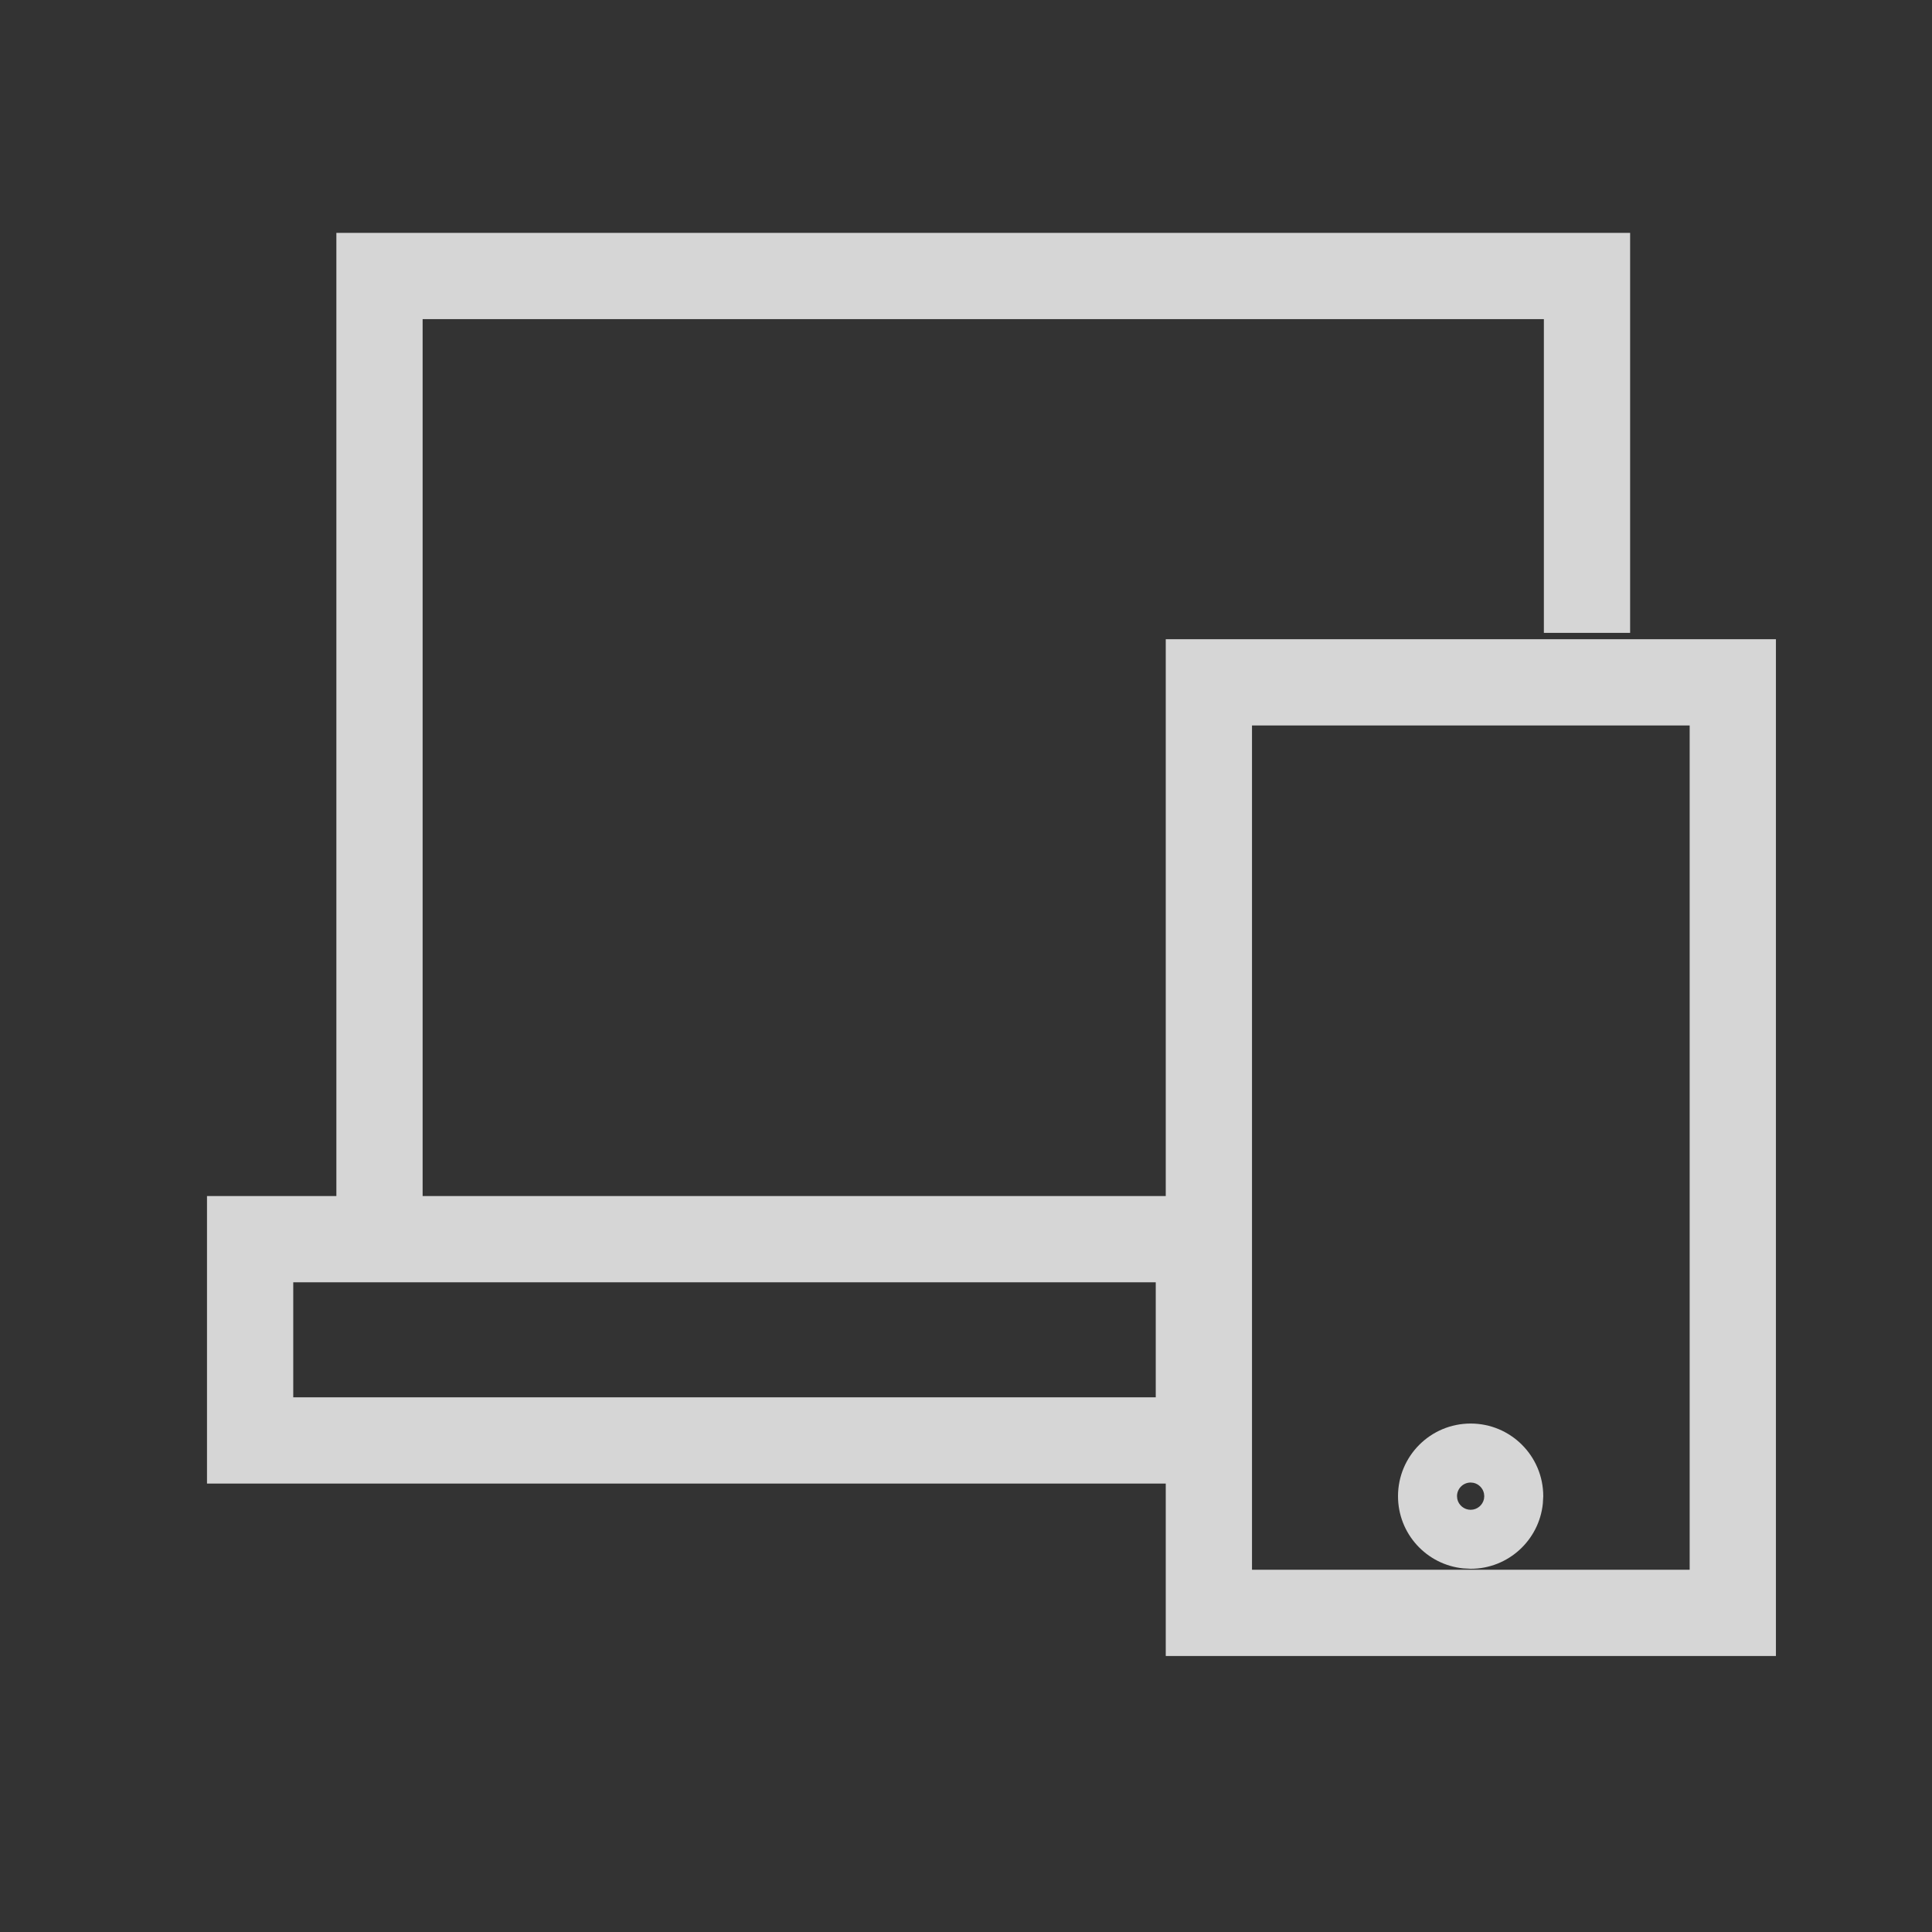
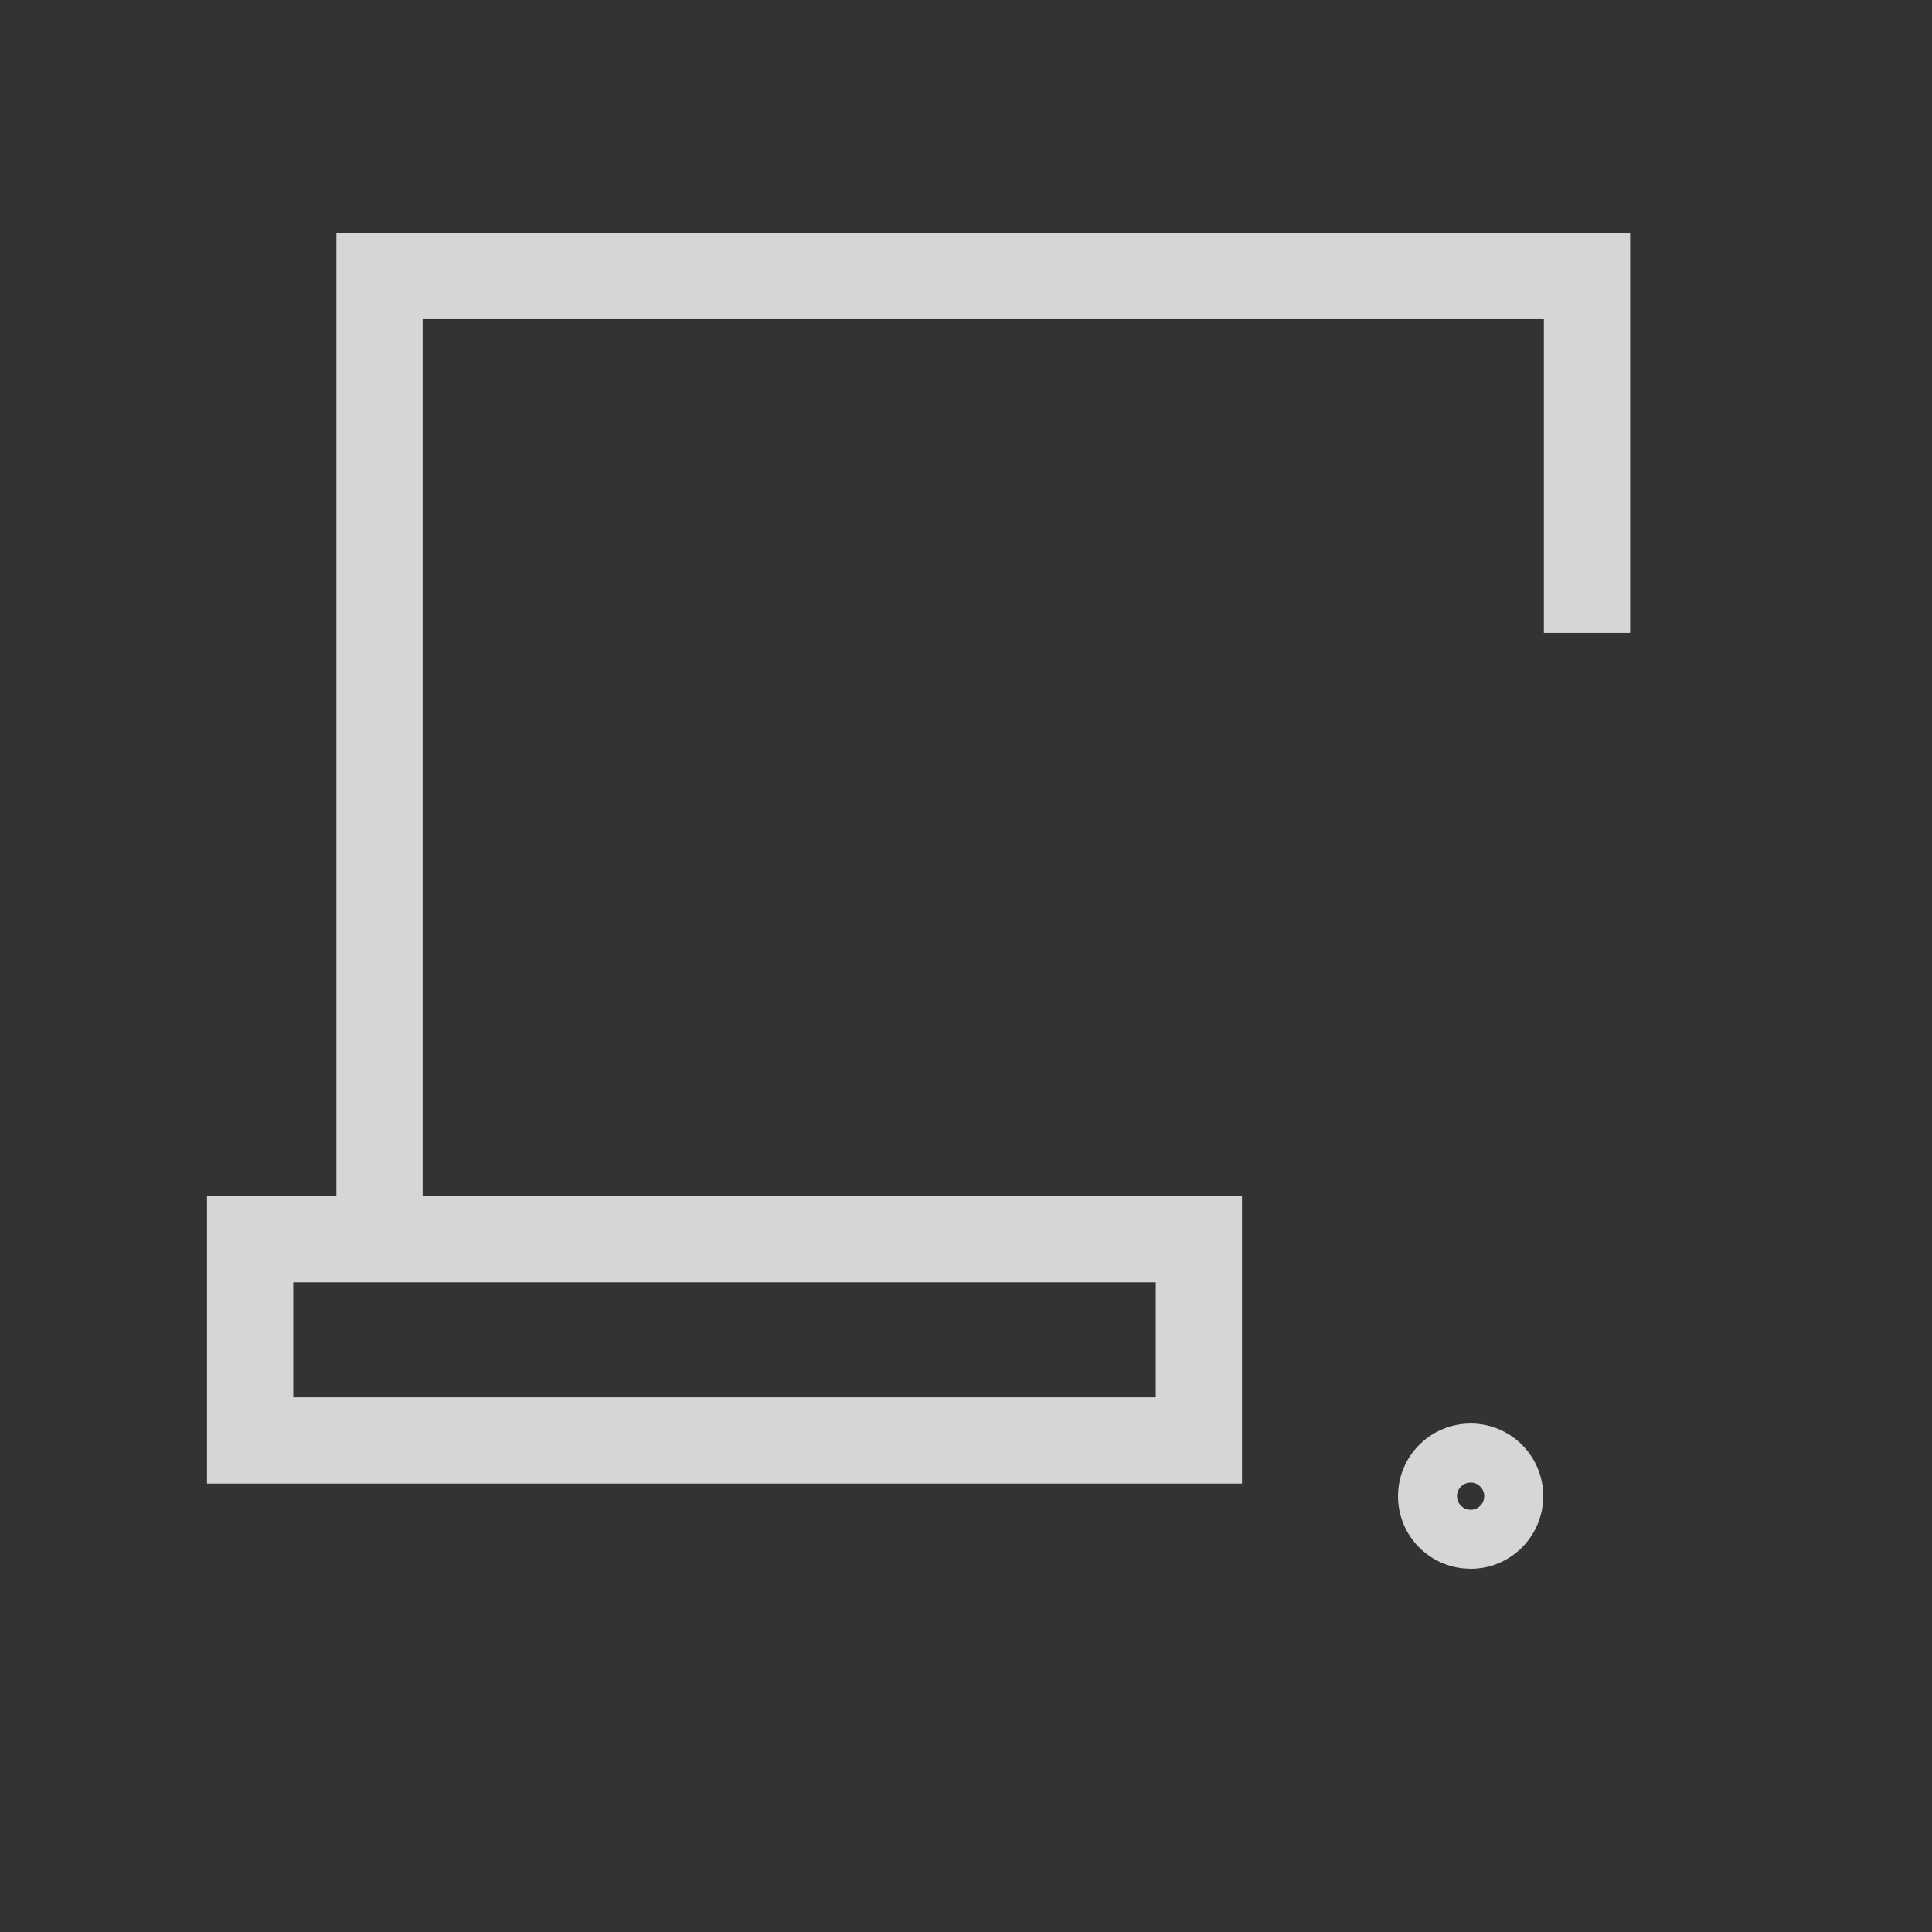
<svg xmlns="http://www.w3.org/2000/svg" width="28" height="28" viewBox="0 0 28 28" fill="none">
  <rect x="0" y="0" width="28" height="28" fill="#333333" stroke="none" />
  <g opacity="0.8">
    <path d="M23.625 3.375V9.172H22.375V4.625H6.125V18.166H4.875V3.375H23.625Z" fill="white" />
-     <path d="M18 17.334V21.501H3V17.334H18ZM4.25 20.251H16.75V18.584H4.25V20.251Z" fill="white" />
-     <path d="M25.738 9.264V24H16.895V9.264H25.738ZM18.145 22.75H24.488V10.514H18.145V22.75Z" fill="white" />
+     <path d="M18 17.334V21.501H3V17.334ZM4.25 20.251H16.75V18.584H4.25V20.251Z" fill="white" />
    <path d="M21.511 21.684L21.507 21.644C21.491 21.567 21.43 21.506 21.354 21.49L21.314 21.486C21.204 21.486 21.116 21.575 21.116 21.684L21.12 21.724C21.139 21.813 21.218 21.881 21.314 21.881V22.736L21.206 22.73C20.675 22.677 20.261 22.229 20.261 21.684C20.261 21.102 20.732 20.631 21.314 20.631C21.895 20.631 22.366 21.102 22.366 21.684L22.36 21.791C22.306 22.322 21.858 22.736 21.314 22.736V21.881C21.409 21.881 21.488 21.813 21.507 21.724L21.511 21.684Z" fill="white" />
  </g>
</svg>